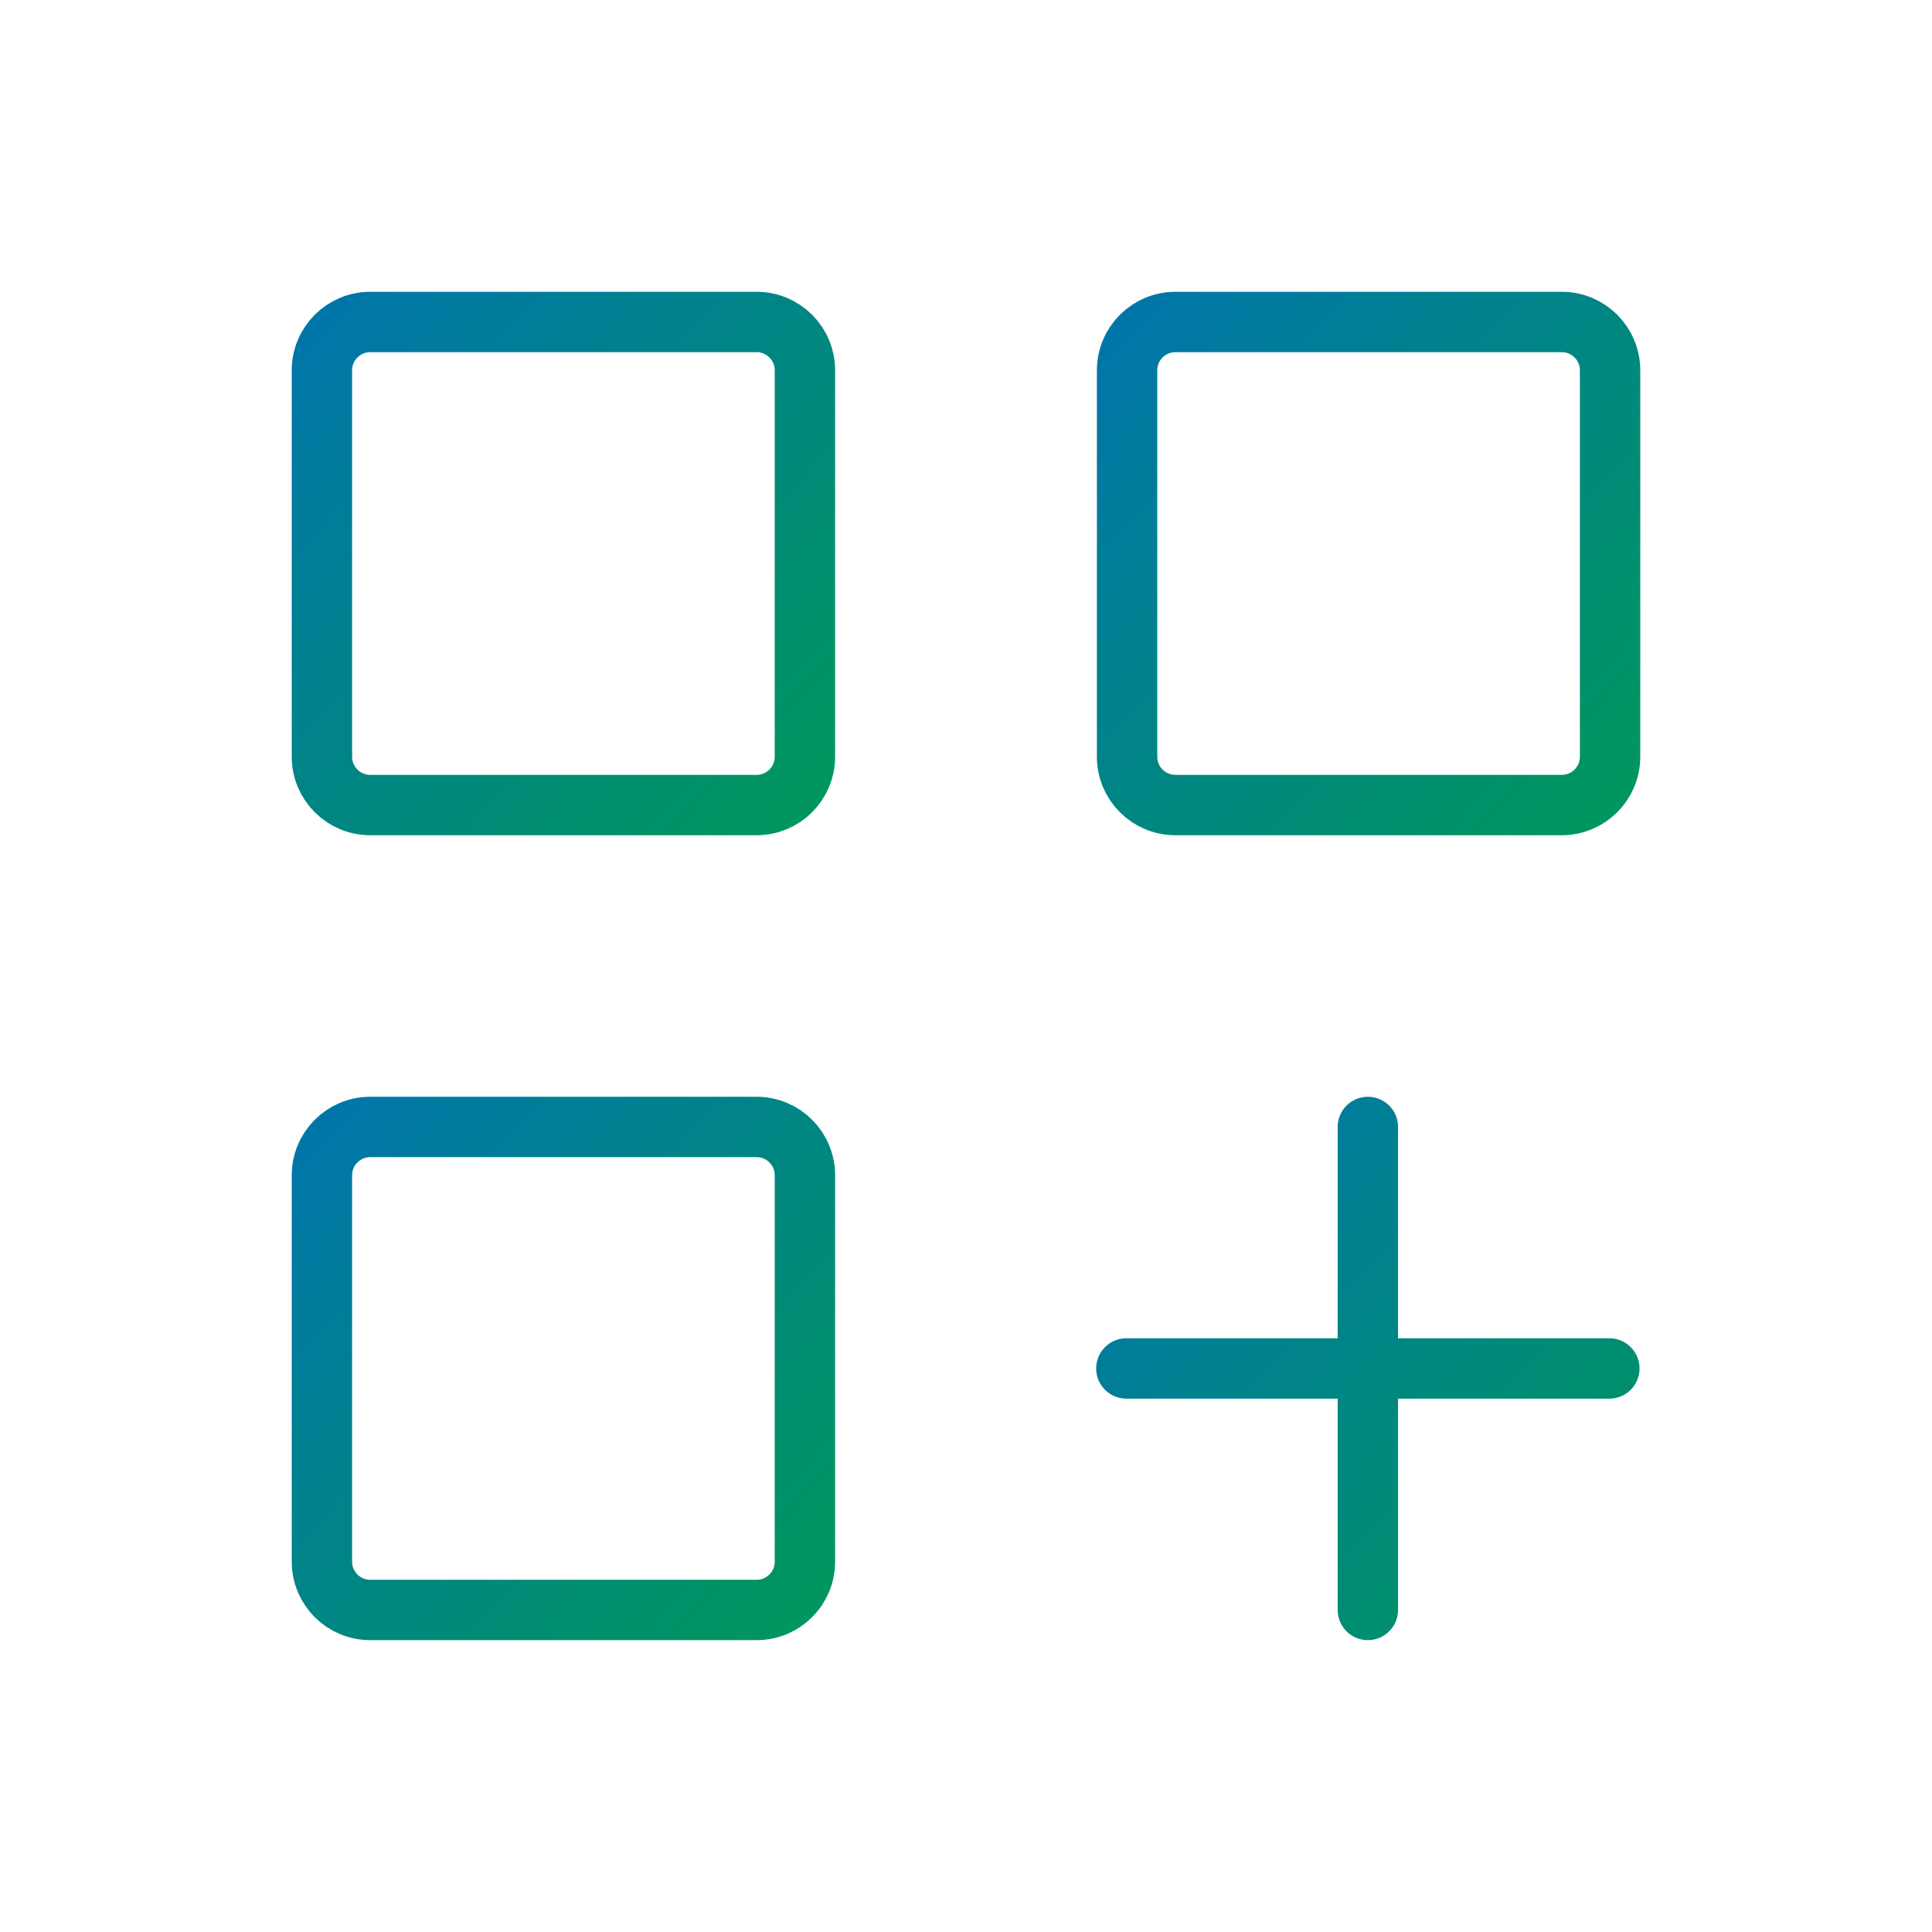
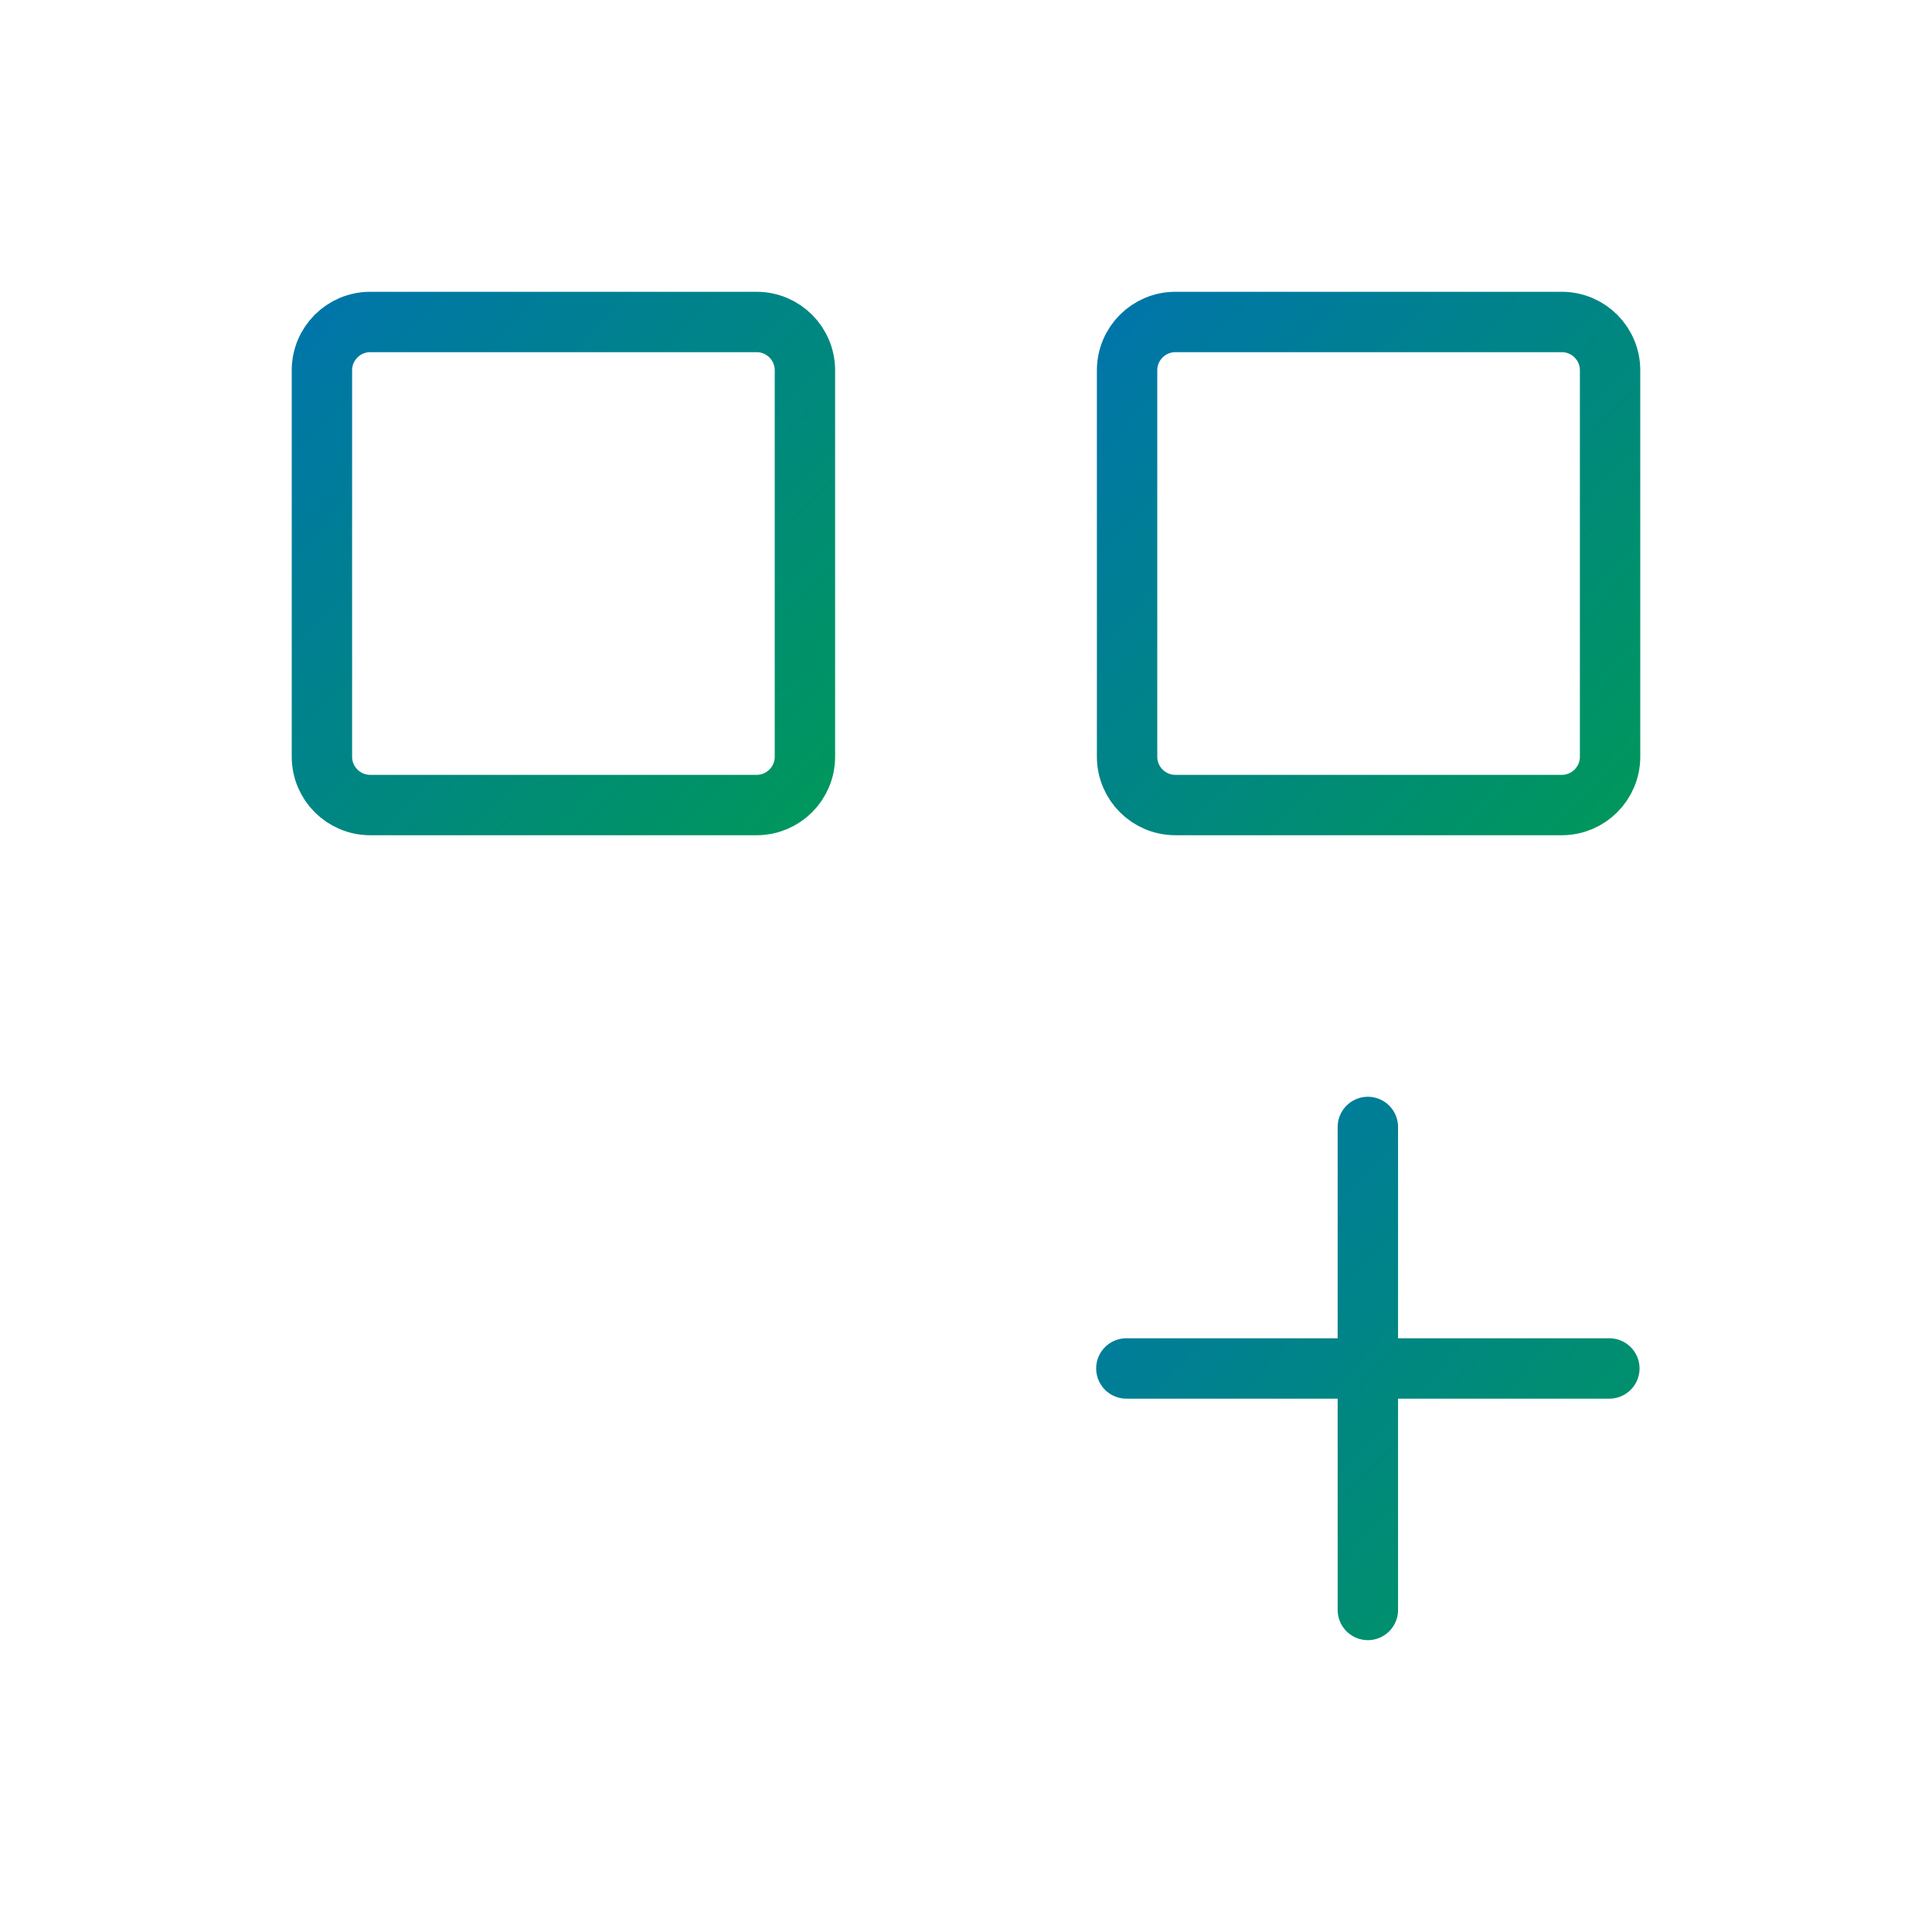
<svg xmlns="http://www.w3.org/2000/svg" width="32" height="32" viewBox="0 0 32 32" fill="none">
  <path d="M18.656 22.666H22.656M22.656 22.666H26.656M22.656 22.666V18.666M22.656 22.666V26.666" stroke="url(#paint0_linear_3142_7604)" stroke-linecap="round" stroke-linejoin="round" />
  <path d="M5.332 12.534V6.133C5.332 5.692 5.69 5.333 6.132 5.333H12.532C12.974 5.333 13.332 5.692 13.332 6.133V12.534C13.332 12.975 12.974 13.334 12.532 13.334H6.132C5.69 13.334 5.332 12.975 5.332 12.534Z" stroke="url(#paint1_linear_3142_7604)" />
-   <path d="M5.332 25.866V19.466C5.332 19.025 5.69 18.666 6.132 18.666H12.532C12.974 18.666 13.332 19.025 13.332 19.466V25.866C13.332 26.308 12.974 26.666 12.532 26.666H6.132C5.69 26.666 5.332 26.308 5.332 25.866Z" stroke="url(#paint2_linear_3142_7604)" />
  <path d="M18.668 12.534V6.133C18.668 5.692 19.026 5.333 19.468 5.333H25.868C26.31 5.333 26.668 5.692 26.668 6.133V12.534C26.668 12.975 26.31 13.334 25.868 13.334H19.468C19.026 13.334 18.668 12.975 18.668 12.534Z" stroke="url(#paint3_linear_3142_7604)" />
  <defs>
    <linearGradient id="paint0_linear_3142_7604" x1="18.656" y1="18.666" x2="26.839" y2="26.475" gradientUnits="userSpaceOnUse">
      <stop stop-color="#0076A8" />
      <stop offset="1" stop-color="#00965E" />
    </linearGradient>
    <linearGradient id="paint1_linear_3142_7604" x1="5.332" y1="5.333" x2="13.515" y2="13.142" gradientUnits="userSpaceOnUse">
      <stop stop-color="#0076A8" />
      <stop offset="1" stop-color="#00965E" />
    </linearGradient>
    <linearGradient id="paint2_linear_3142_7604" x1="5.332" y1="18.666" x2="13.515" y2="26.475" gradientUnits="userSpaceOnUse">
      <stop stop-color="#0076A8" />
      <stop offset="1" stop-color="#00965E" />
    </linearGradient>
    <linearGradient id="paint3_linear_3142_7604" x1="18.668" y1="5.333" x2="26.851" y2="13.142" gradientUnits="userSpaceOnUse">
      <stop stop-color="#0076A8" />
      <stop offset="1" stop-color="#00965E" />
    </linearGradient>
  </defs>
</svg>